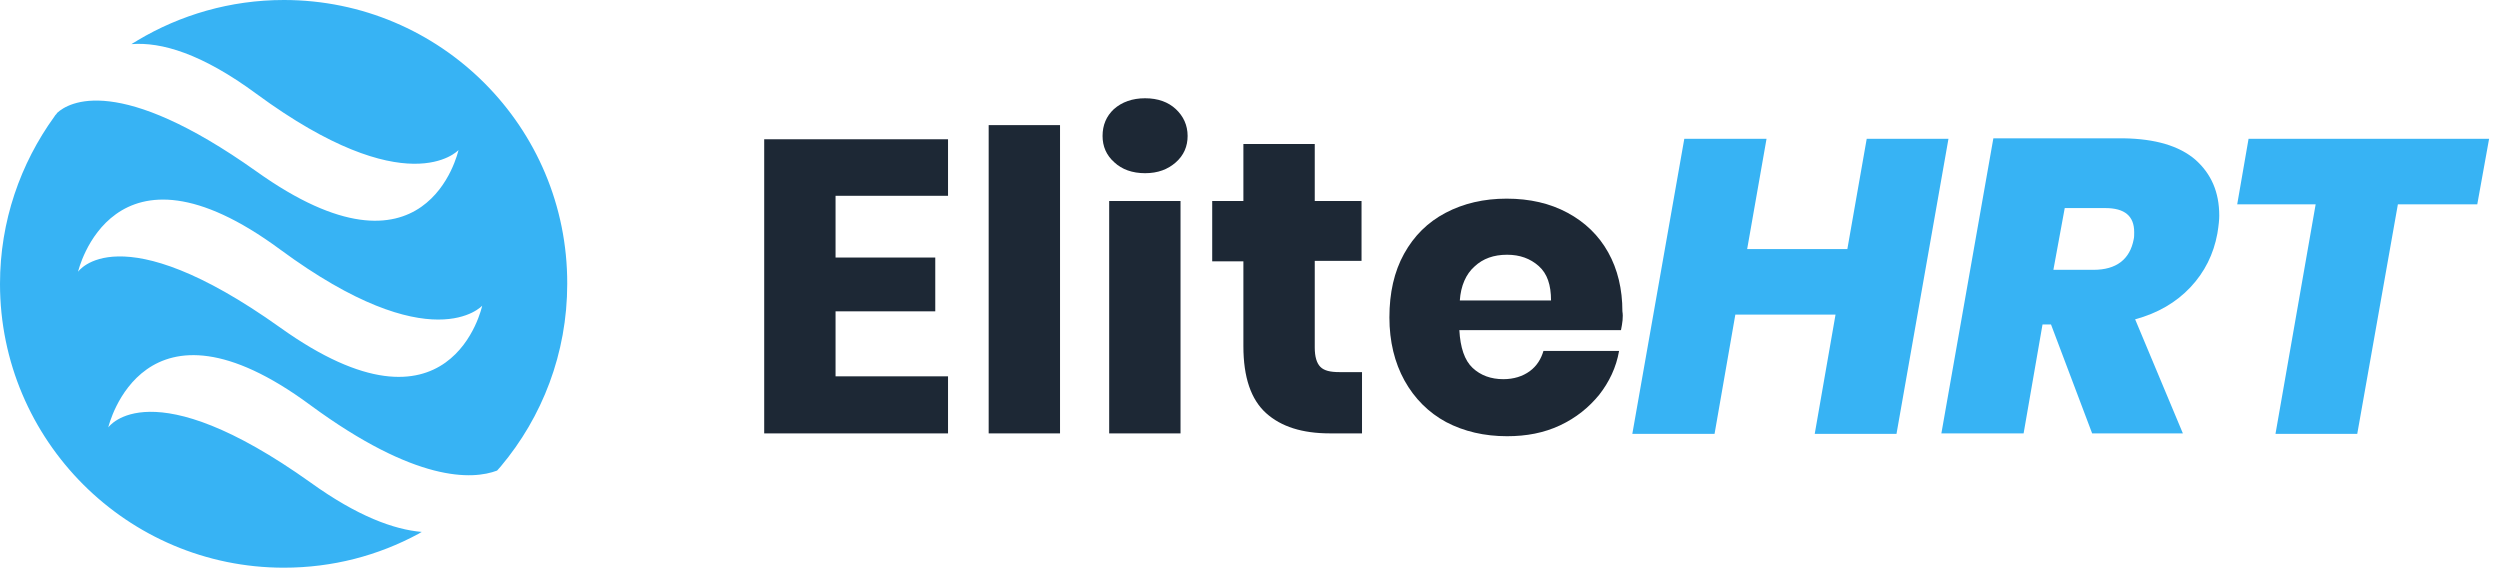
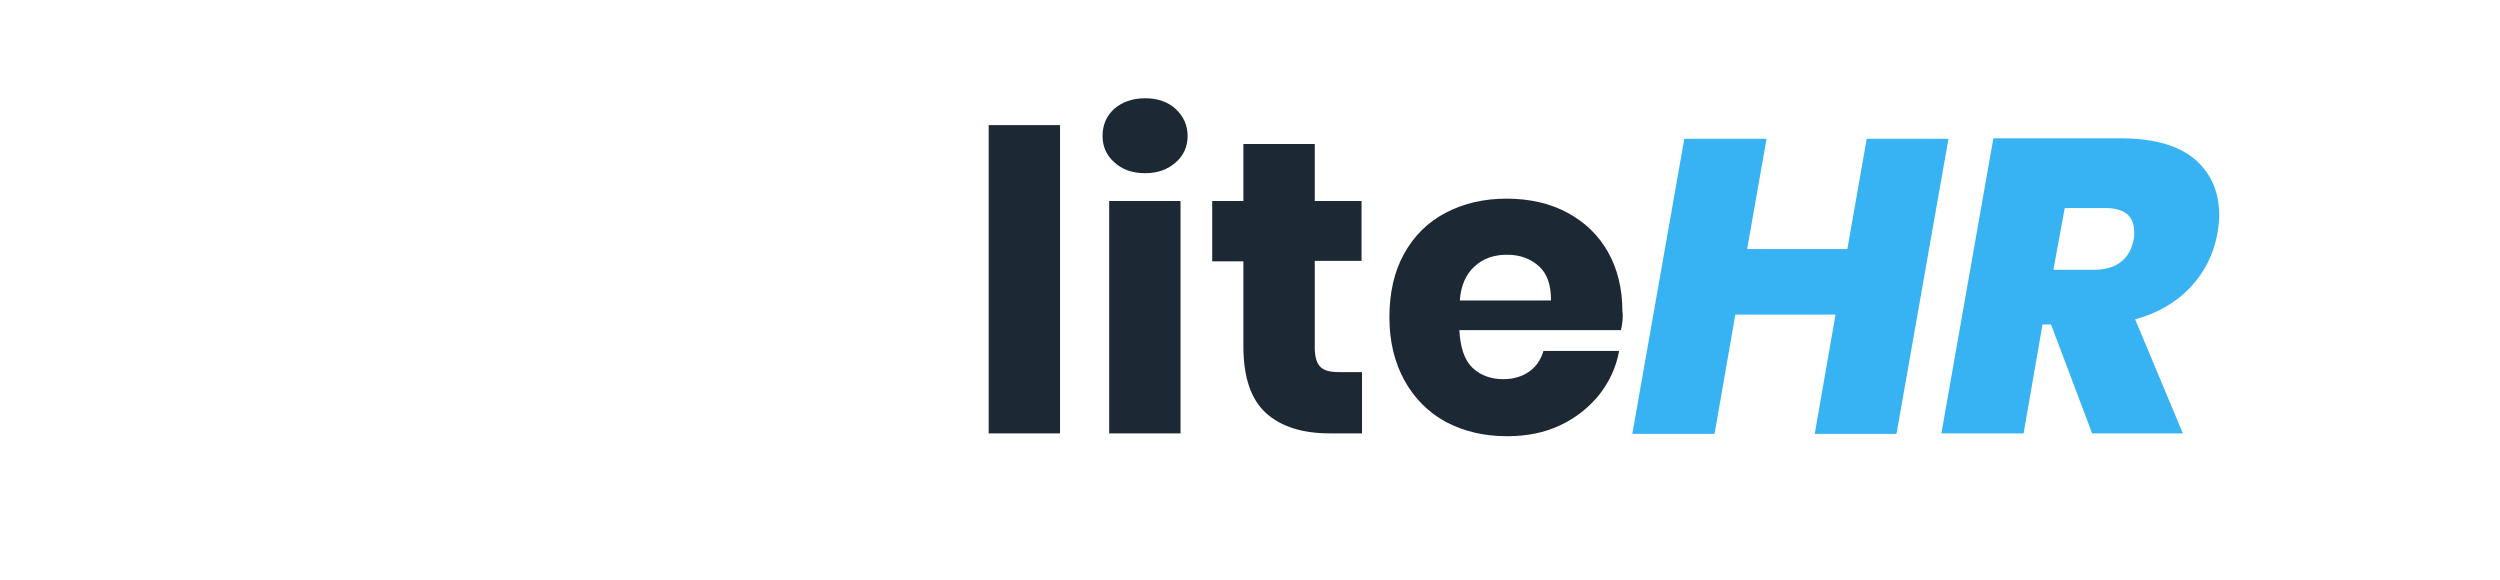
<svg xmlns="http://www.w3.org/2000/svg" width="194" height="45" viewBox="0 0 194 45" fill="none">
  <g clip-path="url(#clip0)">
-     <path d="M64.839 15.196V19.987H72.577V24.157H64.839V29.205H73.567V33.631H59.302V10.807H73.567V15.196H64.839Z" fill="#1D2835" />
    <path d="M82.258 9.709V33.631H76.721V9.709H82.258Z" fill="#1D2835" />
    <path d="M86.439 8.466C87.062 7.917 87.869 7.625 88.859 7.625C89.849 7.625 90.656 7.917 91.243 8.466C91.829 9.014 92.159 9.709 92.159 10.551C92.159 11.355 91.866 12.05 91.243 12.599C90.619 13.148 89.849 13.44 88.859 13.44C87.869 13.44 87.062 13.148 86.475 12.599C85.852 12.05 85.559 11.355 85.559 10.551C85.559 9.709 85.852 9.014 86.439 8.466ZM91.609 15.598V33.631H86.072V15.598H91.609Z" fill="#1D2835" />
    <path d="M105.692 28.875V33.63H103.198C101.071 33.63 99.421 33.118 98.248 32.058C97.074 30.997 96.487 29.278 96.487 26.864V20.28H94.067V15.598H96.487V11.172H102.025V15.598H105.655V20.243H102.025V26.974C102.025 27.669 102.171 28.181 102.465 28.473C102.758 28.766 103.235 28.875 103.932 28.875H105.692Z" fill="#1D2835" />
    <path d="M125.788 25.62H113.246C113.319 26.974 113.649 27.961 114.273 28.547C114.896 29.132 115.703 29.424 116.656 29.424C117.463 29.424 118.16 29.205 118.71 28.803C119.26 28.4 119.59 27.852 119.773 27.23H125.641C125.421 28.51 124.871 29.644 124.101 30.631C123.294 31.619 122.304 32.424 121.057 33.009C119.81 33.594 118.453 33.85 116.95 33.85C115.189 33.85 113.613 33.484 112.219 32.753C110.862 32.021 109.762 30.924 108.992 29.534C108.222 28.144 107.818 26.498 107.818 24.633C107.818 22.731 108.185 21.085 108.955 19.695C109.725 18.305 110.789 17.244 112.182 16.513C113.576 15.781 115.153 15.415 116.913 15.415C118.71 15.415 120.287 15.781 121.644 16.513C123 17.244 124.064 18.268 124.797 19.585C125.531 20.902 125.898 22.438 125.898 24.157C125.971 24.596 125.898 25.072 125.788 25.62ZM119.407 20.646C118.747 20.061 117.94 19.768 116.95 19.768C115.923 19.768 115.079 20.061 114.419 20.683C113.759 21.268 113.356 22.182 113.282 23.316H120.36C120.36 22.109 120.067 21.231 119.407 20.646Z" fill="#1D2835" />
    <path d="M151.201 10.771L147.168 33.668H140.823L142.437 24.414H134.662L133.049 33.668H126.668L130.702 10.771H137.083L135.579 19.33H143.354L144.857 10.771H151.201Z" fill="#37B3F4" />
    <path d="M170.344 12.379C171.591 13.477 172.214 14.903 172.214 16.732C172.214 17.025 172.178 17.463 172.068 18.122C171.774 19.731 171.078 21.121 169.977 22.292C168.877 23.462 167.447 24.303 165.687 24.779L169.391 33.63H162.35L159.159 25.181H158.499L157.032 33.63H150.651L154.685 10.733H164.77C167.264 10.77 169.097 11.319 170.344 12.379ZM159.343 20.938H162.46C164.22 20.938 165.283 20.134 165.577 18.561C165.613 18.415 165.613 18.232 165.613 18.012C165.613 16.769 164.88 16.147 163.377 16.147H160.223L159.343 20.938Z" fill="#37B3F4" />
-     <path d="M193.154 10.77L192.237 15.854H186.076L182.923 33.667H176.578L179.695 15.854H173.608L174.488 10.77H193.154Z" fill="#37B3F4" />
  </g>
  <g clip-path="url(#clip1)">
-     <path d="M22.026 0C17.881 0 13.987 1.154 10.671 3.136C10.527 3.244 10.346 3.317 10.202 3.425C12.509 3.244 15.646 4.146 19.899 7.282C31.579 15.862 35.509 11.716 35.581 11.644C35.545 11.752 33.13 22.747 19.899 13.302C9.193 5.696 5.335 7.931 4.434 8.76C4.398 8.832 4.362 8.868 4.29 8.94C4.254 8.976 4.254 9.012 4.218 9.048C1.586 12.69 0 17.16 0 22.026C0 34.175 9.878 44.053 22.026 44.053C25.811 44.053 29.344 43.115 32.481 41.421C32.553 41.385 32.589 41.349 32.661 41.313C32.697 41.313 32.697 41.277 32.733 41.277C30.57 41.097 27.722 40.051 24.117 37.456C11.68 28.587 8.472 33.093 8.4 33.166C8.436 33.057 11.103 21.846 24.081 31.435C32.264 37.456 36.663 37.239 38.573 36.518C38.681 36.41 38.753 36.302 38.861 36.194C42.07 32.373 44.017 27.434 44.017 22.026C44.053 9.878 34.211 0 22.026 0ZM21.738 25.415C9.193 16.475 6.056 21.089 6.056 21.089C6.056 21.089 8.688 9.733 21.738 19.359C33.526 28.047 37.419 23.721 37.419 23.721C37.419 23.721 35.04 34.932 21.738 25.415Z" fill="#37B3F4" />
-   </g>
+     </g>
  <defs>
    <clipPath id="clip0">
      <rect width="133.852" height="26.262" fill="white" transform="translate(59.302 7.625)" />
    </clipPath>
    <clipPath id="clip1">
-       <rect width="44.053" height="44.053" fill="white" />
-     </clipPath>
+       </clipPath>
  </defs>
</svg>